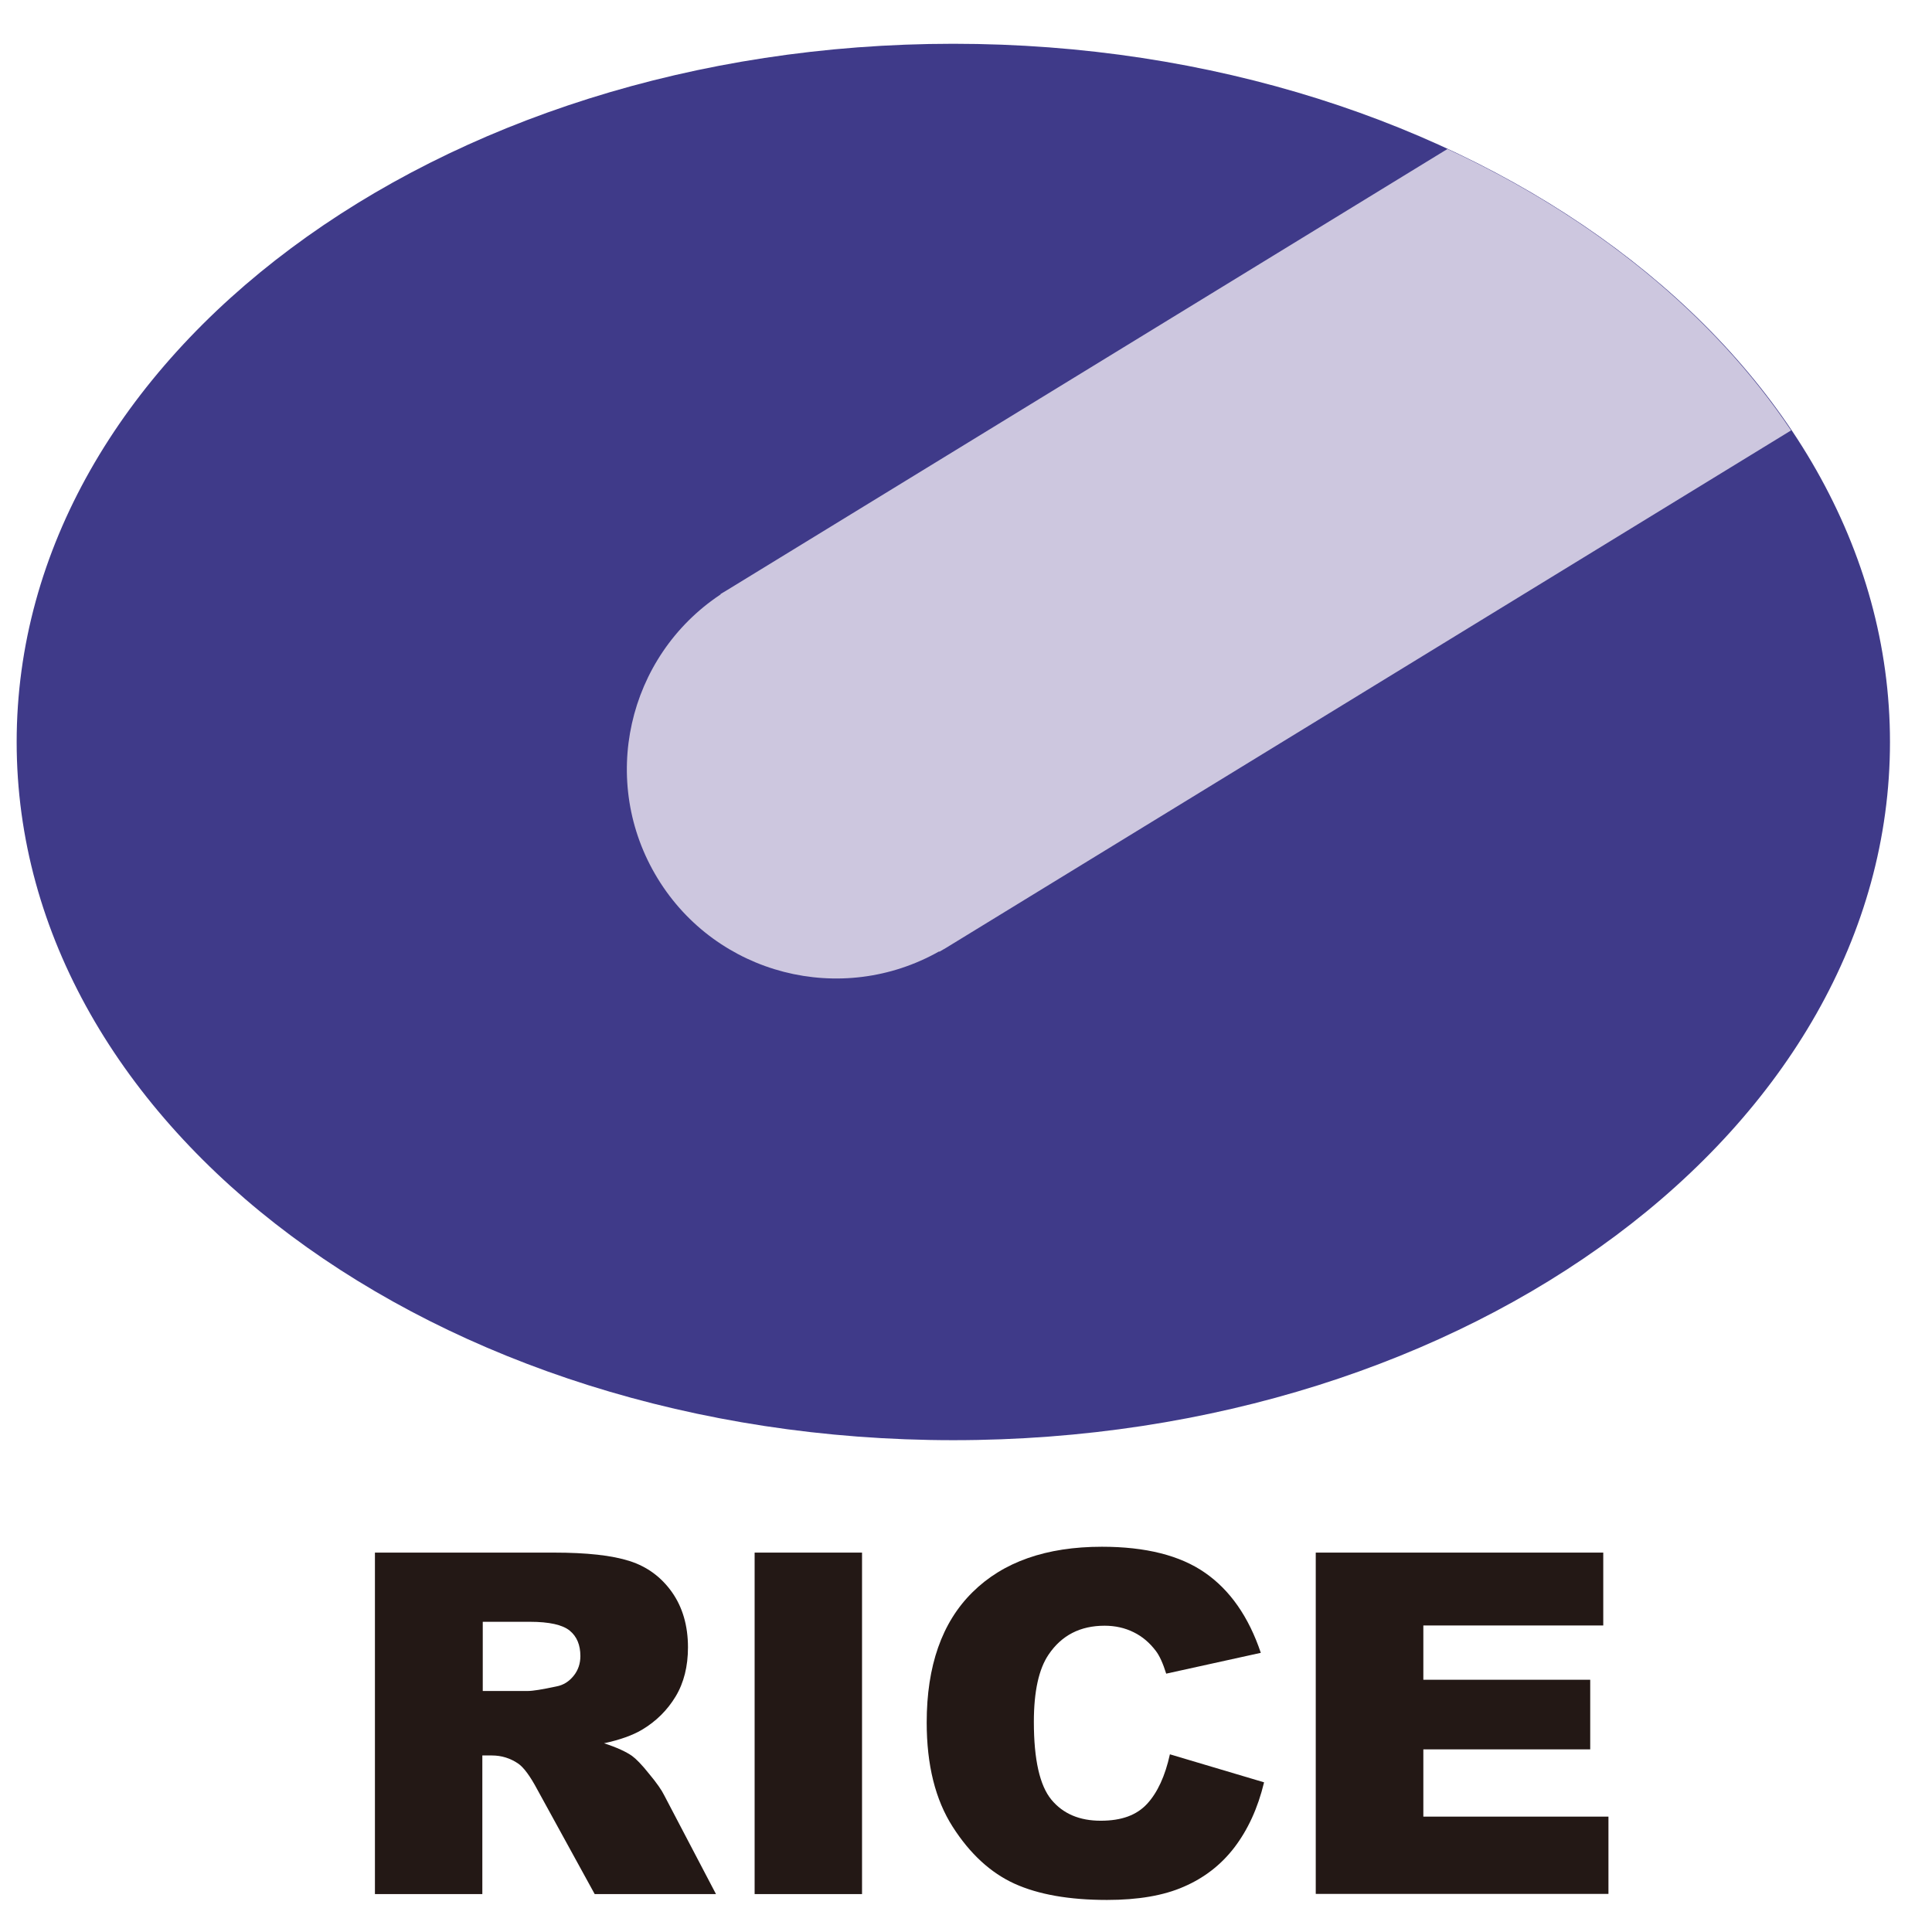
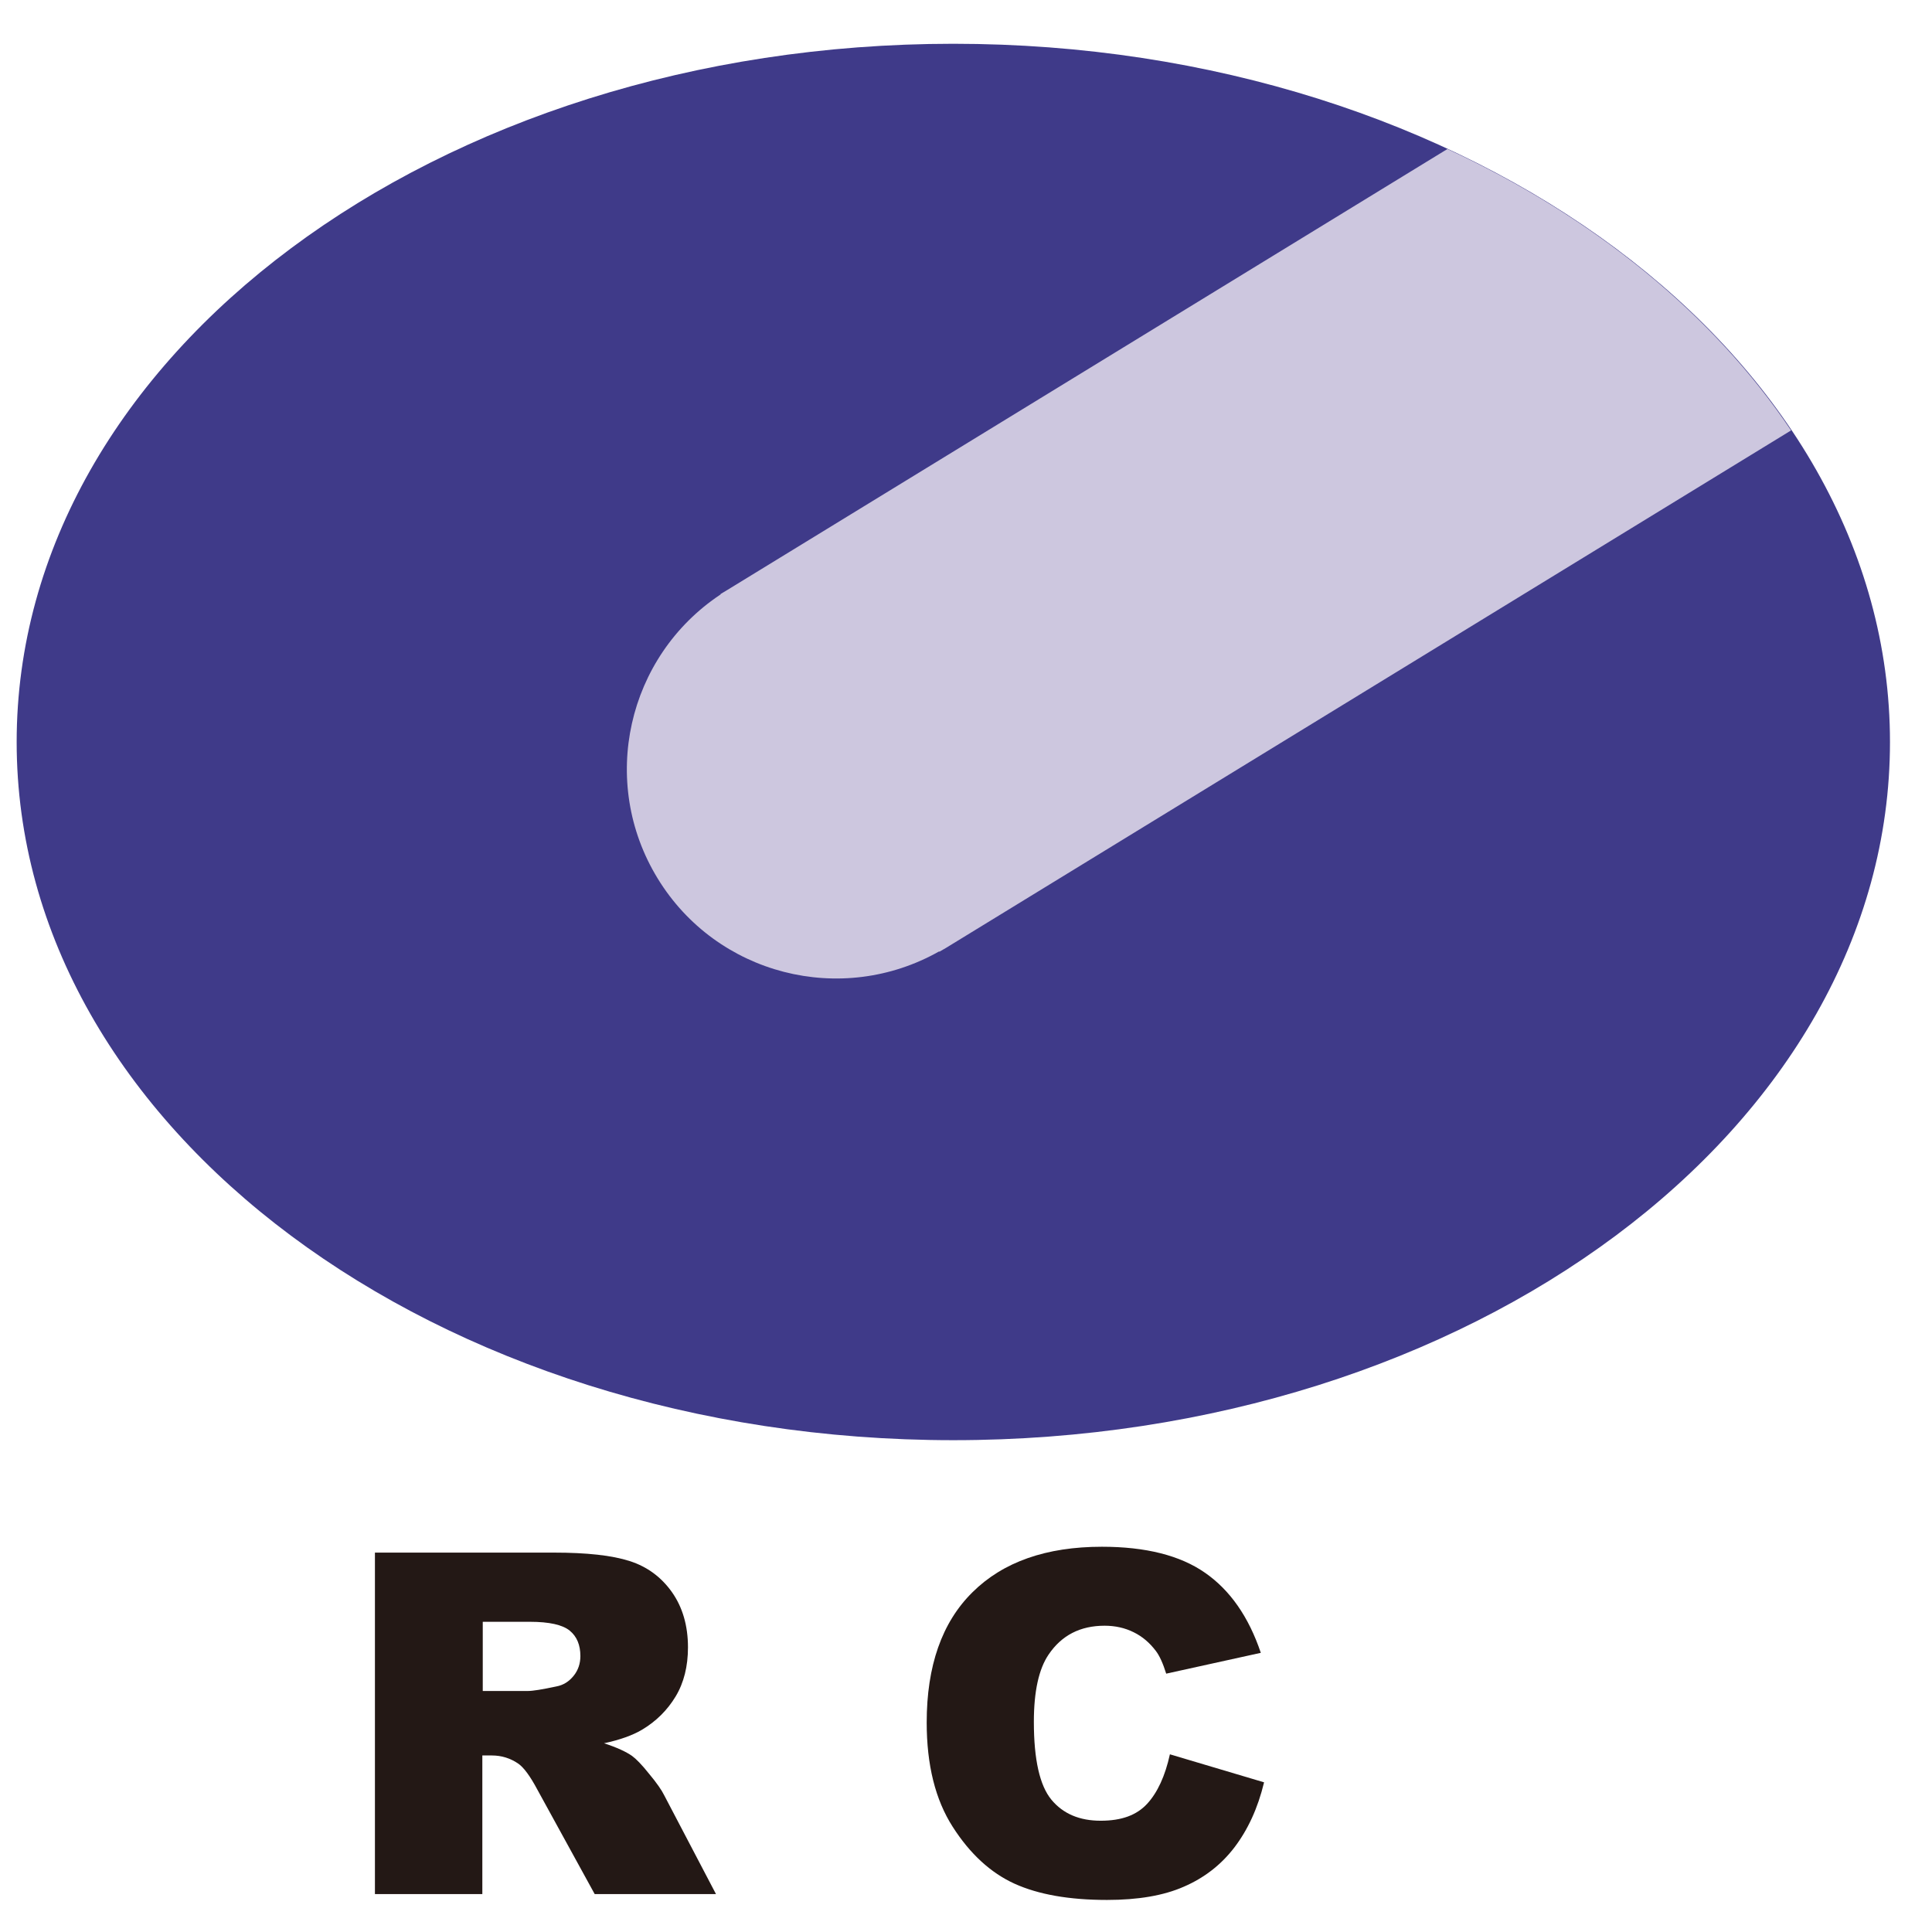
<svg xmlns="http://www.w3.org/2000/svg" width="32" height="32" viewBox="0 0 32 32" fill="none">
  <path d="M15.79 23.854C24.358 23.854 31.304 18.677 31.304 12.29C31.304 5.903 24.358 0.725 15.79 0.725C7.222 0.725 0.276 5.903 0.276 12.29C0.276 18.677 7.222 23.854 15.79 23.854Z" fill="#3F3A89" />
  <path d="M12.043 9.774L11.935 9.839V9.846C10.386 10.874 9.915 12.951 10.893 14.55C11.87 16.149 13.937 16.674 15.557 15.757V15.765L15.669 15.7L29.666 7.129C28.38 5.21 26.403 3.596 23.974 2.468L12.043 9.774Z" fill="#CDC7DF" />
  <path d="M6.21 31.372V25.716H9.171C9.721 25.716 10.137 25.762 10.429 25.856C10.72 25.949 10.953 26.122 11.129 26.37C11.306 26.621 11.395 26.927 11.395 27.286C11.395 27.599 11.327 27.872 11.191 28.098C11.054 28.325 10.867 28.512 10.63 28.652C10.479 28.741 10.271 28.817 10.005 28.874C10.217 28.943 10.371 29.015 10.468 29.083C10.533 29.13 10.63 29.227 10.752 29.381C10.878 29.532 10.96 29.651 11 29.733L11.859 31.372H9.85L8.901 29.643C8.783 29.421 8.675 29.273 8.581 29.209C8.452 29.122 8.308 29.076 8.147 29.076H7.989V31.372H6.206H6.21ZM7.996 28.008H8.743C8.826 28.008 8.98 27.983 9.214 27.933C9.333 27.911 9.426 27.85 9.501 27.757C9.577 27.663 9.613 27.552 9.613 27.43C9.613 27.247 9.555 27.106 9.437 27.009C9.318 26.912 9.099 26.862 8.776 26.862H7.996V28.012V28.008Z" fill="#231815" />
-   <path d="M12.499 25.716H14.278V31.372H12.499V25.716Z" fill="#231815" />
  <path d="M19.381 29.058L20.937 29.521C20.833 29.953 20.667 30.308 20.445 30.6C20.222 30.891 19.941 31.106 19.607 31.25C19.273 31.397 18.849 31.469 18.335 31.469C17.71 31.469 17.199 31.379 16.804 31.2C16.409 31.02 16.067 30.707 15.78 30.258C15.492 29.809 15.349 29.234 15.349 28.53C15.349 27.595 15.6 26.873 16.107 26.373C16.614 25.87 17.329 25.619 18.252 25.619C18.975 25.619 19.546 25.762 19.959 26.05C20.373 26.337 20.682 26.779 20.883 27.376L19.316 27.721C19.262 27.549 19.205 27.423 19.144 27.344C19.043 27.211 18.924 27.107 18.777 27.035C18.633 26.963 18.471 26.927 18.296 26.927C17.893 26.927 17.584 27.085 17.368 27.405C17.207 27.642 17.124 28.012 17.124 28.519C17.124 29.144 17.221 29.575 17.415 29.809C17.609 30.043 17.882 30.157 18.231 30.157C18.579 30.157 18.827 30.064 19 29.877C19.172 29.69 19.298 29.417 19.377 29.058H19.381Z" fill="#231815" />
-   <path d="M21.793 25.716H26.555V26.923H23.575V27.822H26.339V28.975H23.575V30.089H26.641V31.369H21.793V25.712V25.716Z" fill="#231815" />
</svg>